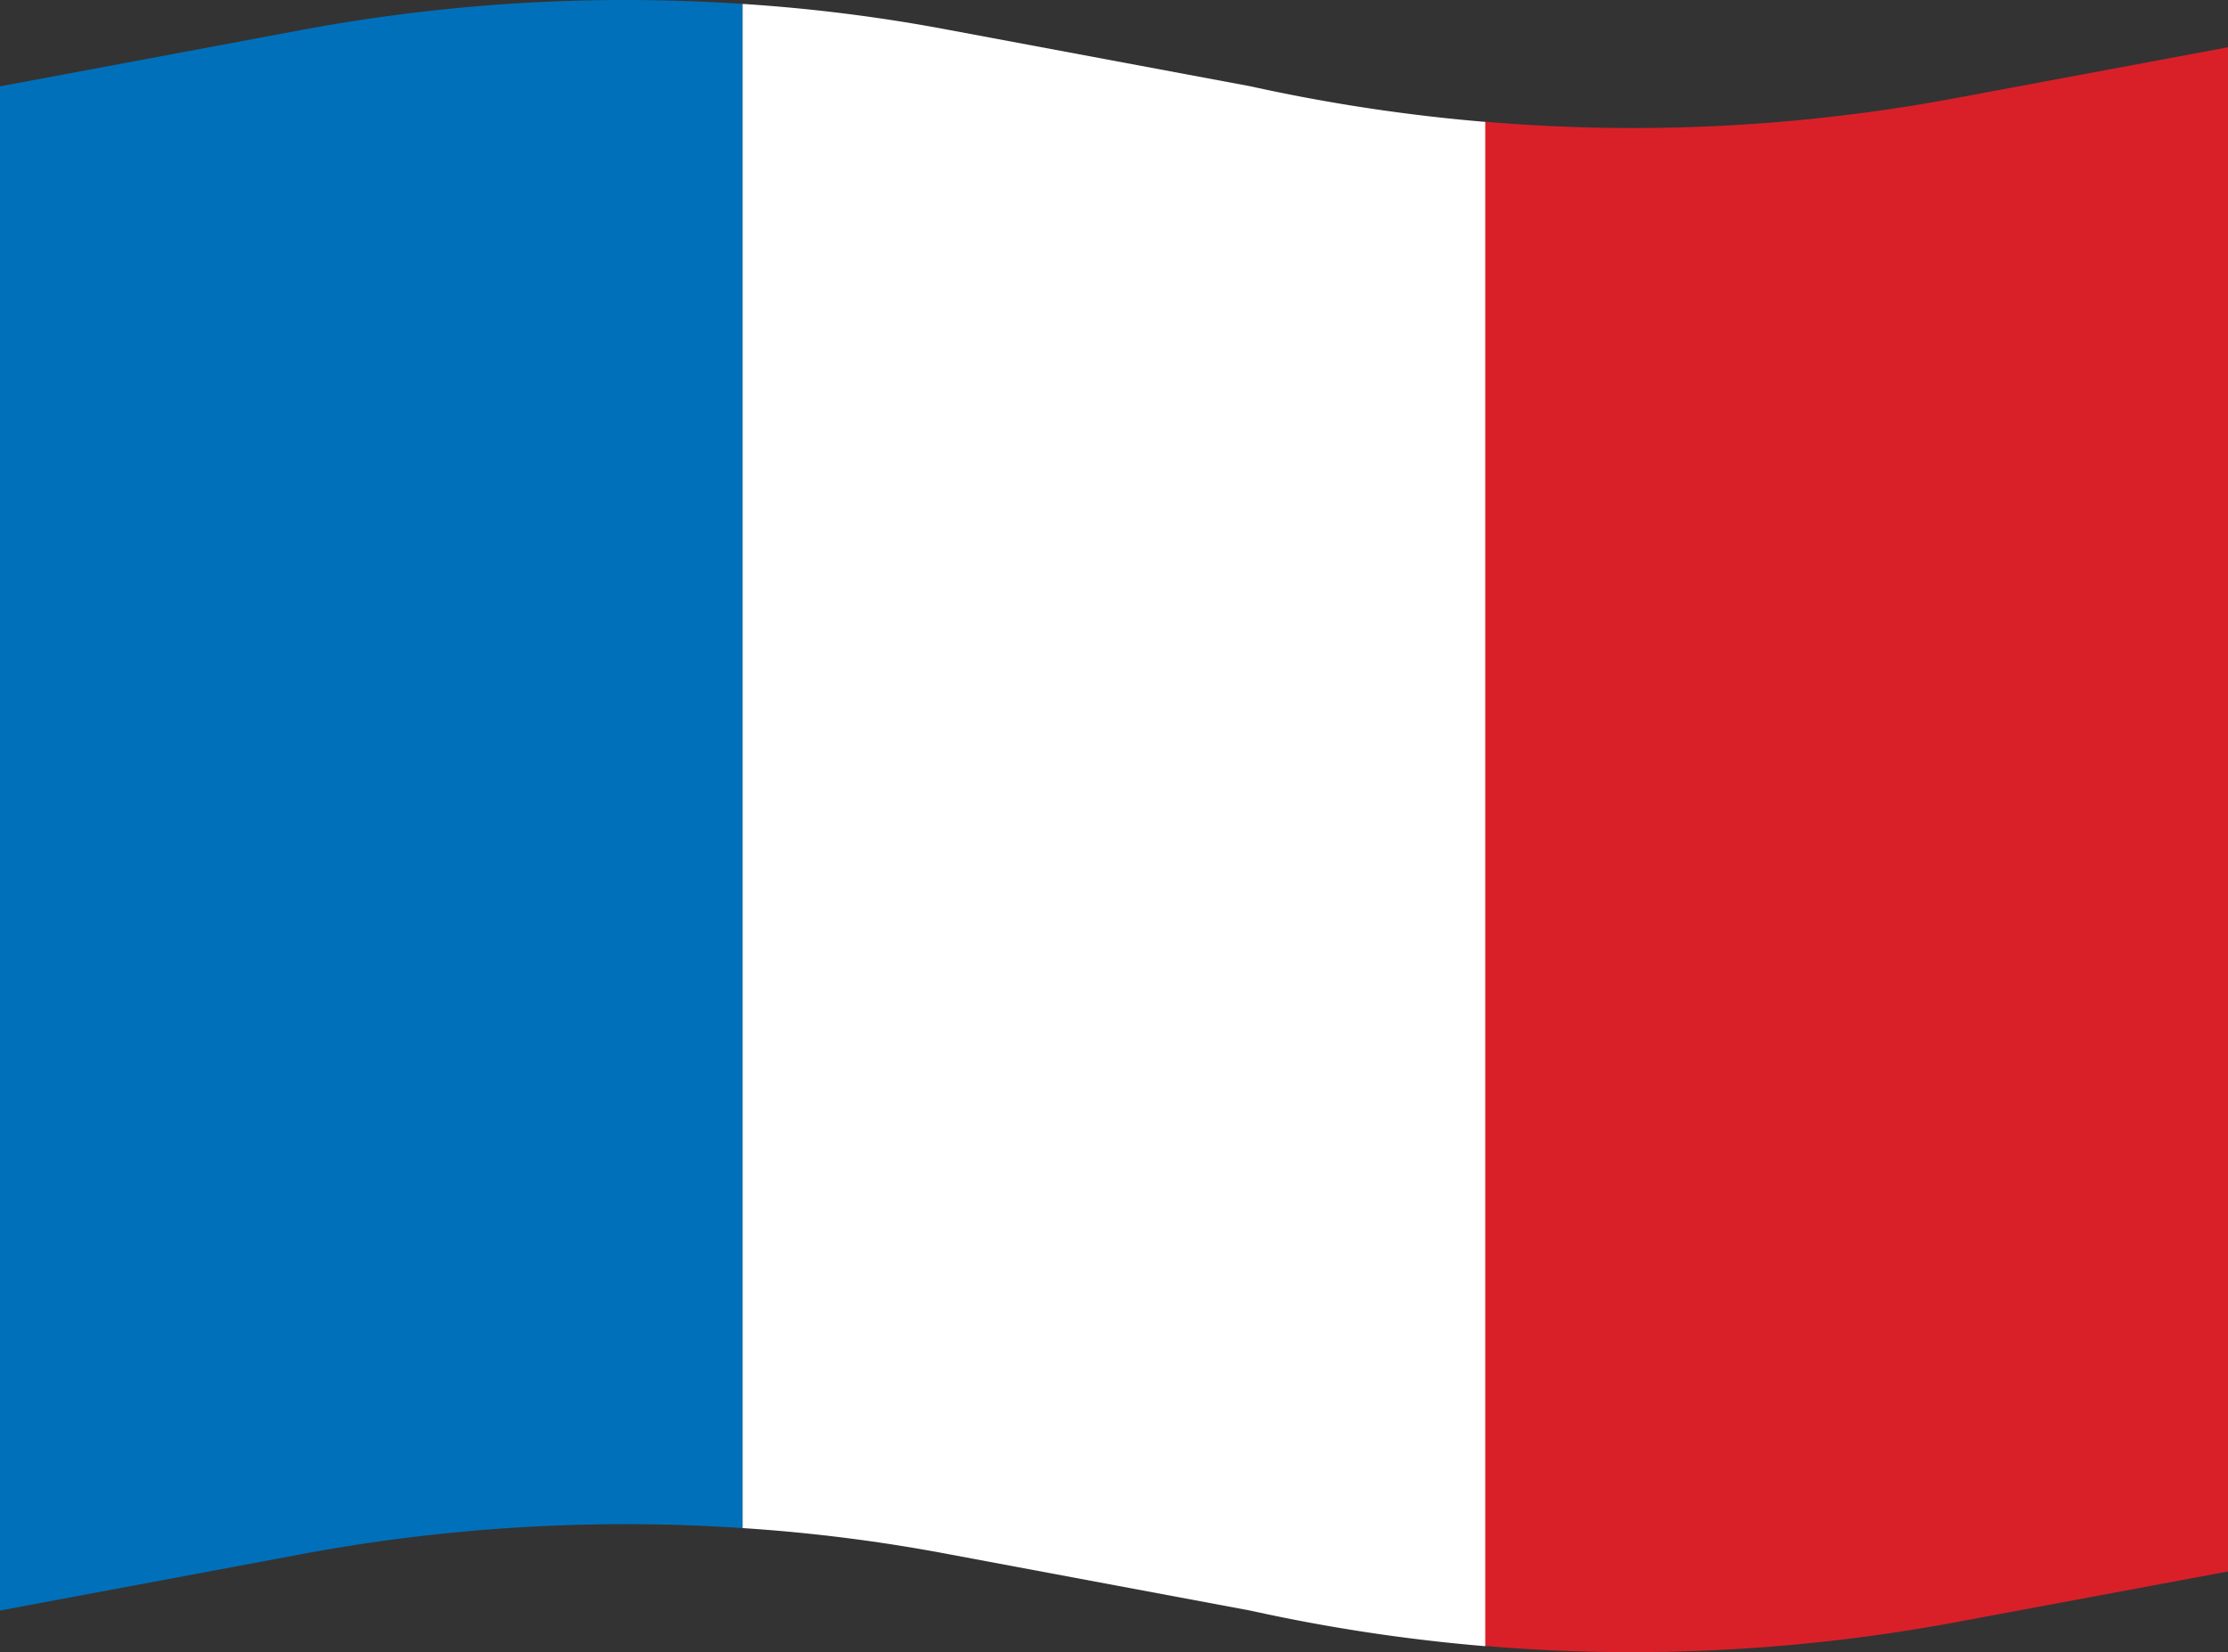
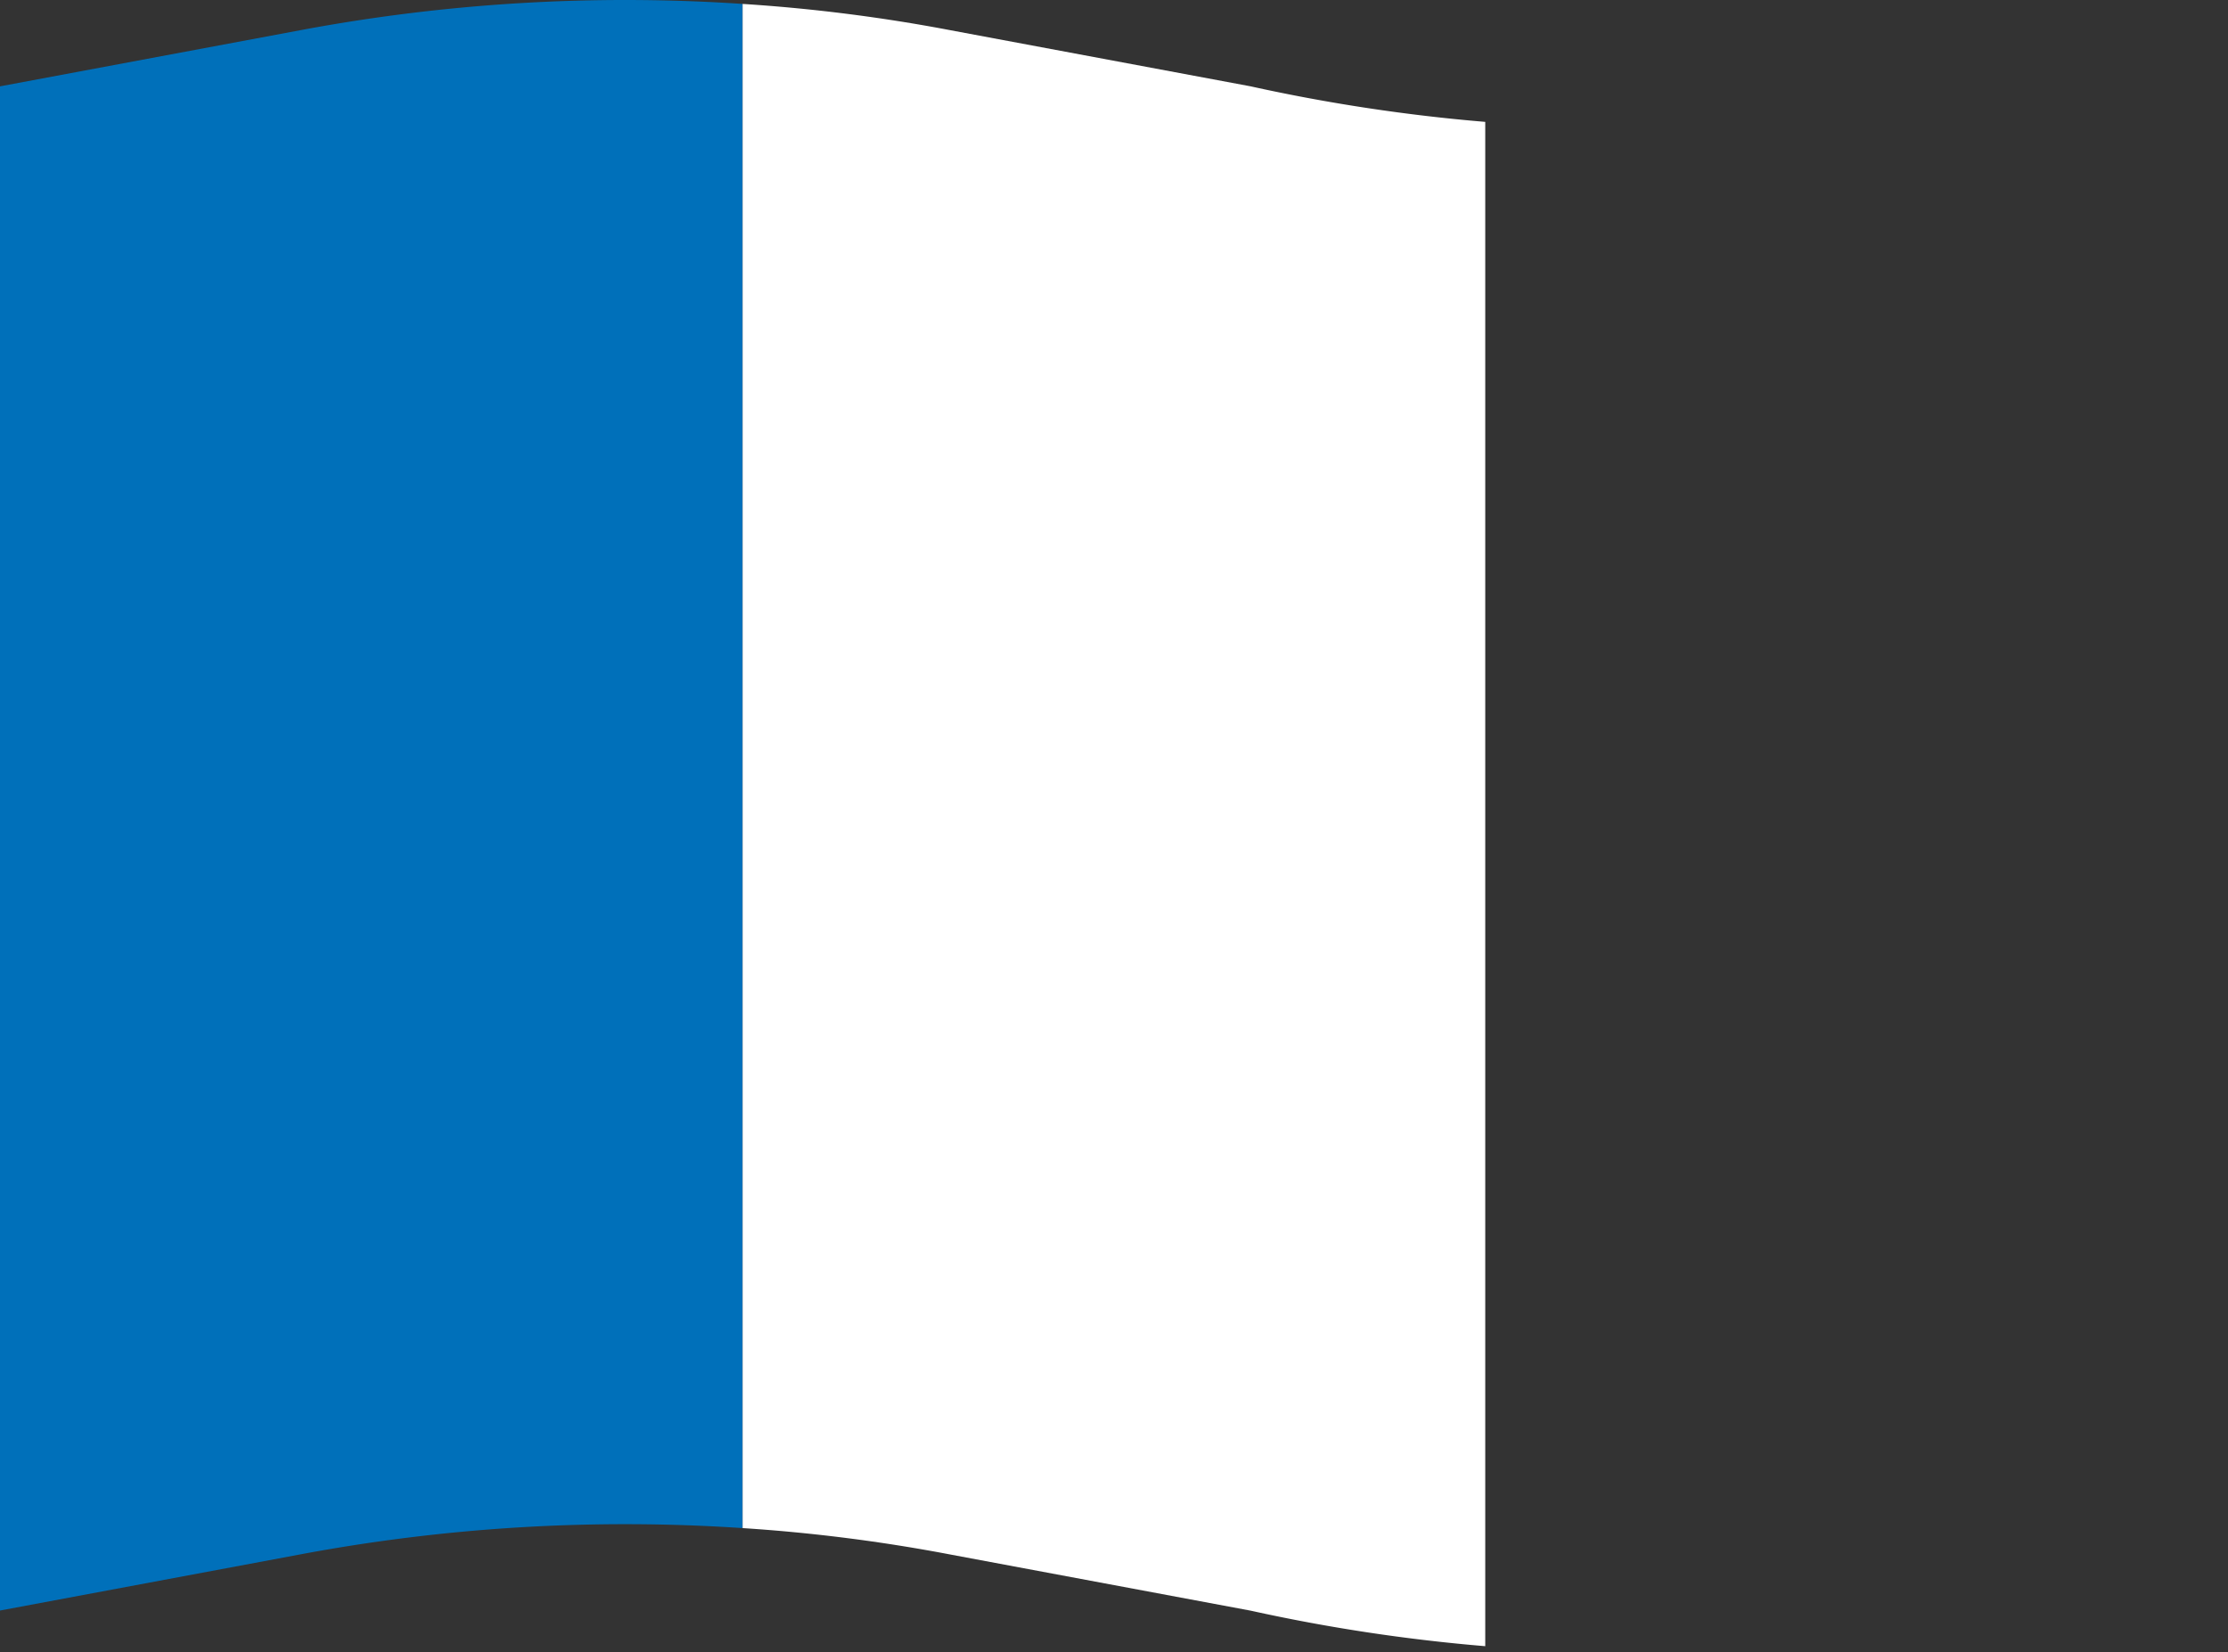
<svg xmlns="http://www.w3.org/2000/svg" width="17.62" height="13.07" viewBox="0 0 17.62 13.07">
  <rect x="0" y="0" width="17.62" height="13.07" fill="#333333" stroke="none" />
  <g id="_06-France_flag" data-name="06-France flag" transform="translate(-6 -3.79)">
-     <path id="Tracé_128" data-name="Tracé 128" d="M48.844,5V17.056l-2.145.4a14.027,14.027,0,0,1-2.566.238c-.386,0-.776-.015-1.162-.049-.624-.052-.6-12.107,0-12.056A13.84,13.84,0,0,0,46.7,5.4Z" transform="translate(-25.224 -0.836)" fill="#d92029" />
    <path id="Tracé_129" data-name="Tracé 129" d="M11.873,3.821V15.877a13.935,13.935,0,0,0-3.493.207L6,16.529V4.473l2.38-.445a13.935,13.935,0,0,1,3.493-.207Z" fill="#0070ba" />
    <path id="Tracé_130" data-name="Tracé 130" d="M30.873,4.824V16.88a14,14,0,0,1-1.855-.281l-2.38-.445A13.333,13.333,0,0,0,25,15.946V3.89a13.333,13.333,0,0,1,1.638.207l2.38.445a14,14,0,0,0,1.855.281Z" transform="translate(-13.127 -0.069)" fill="#fff" />
  </g>
</svg>